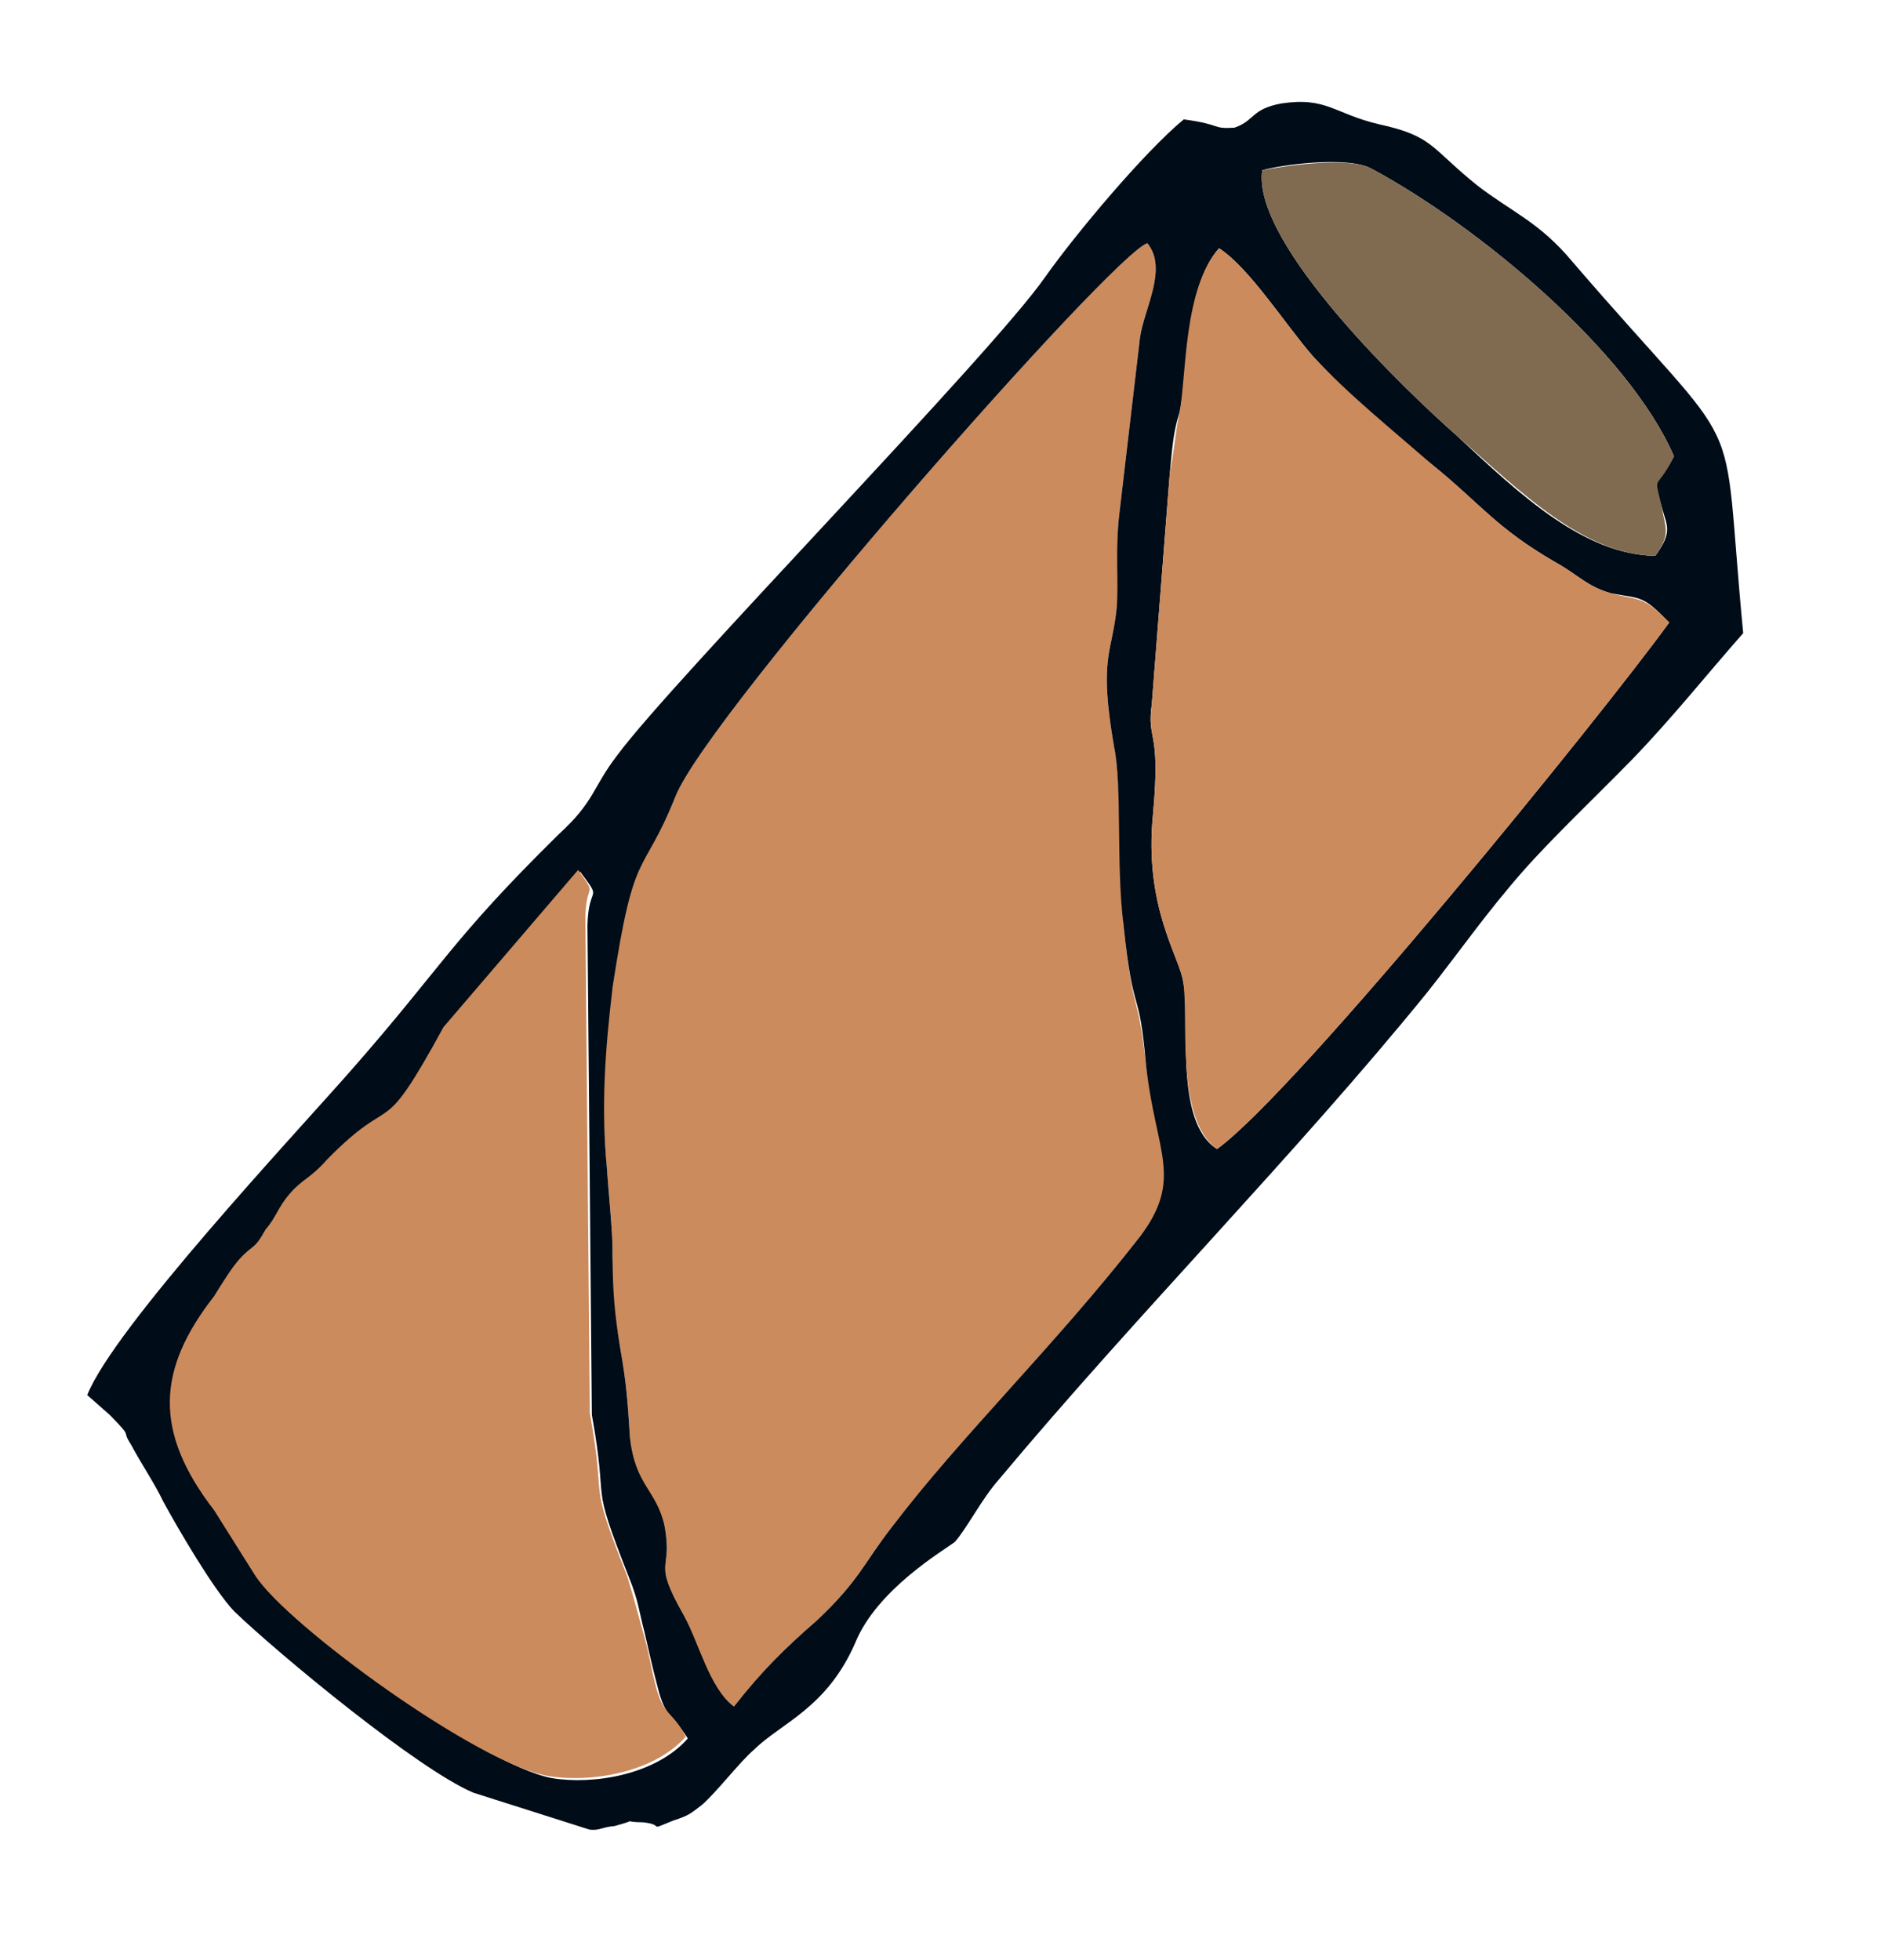
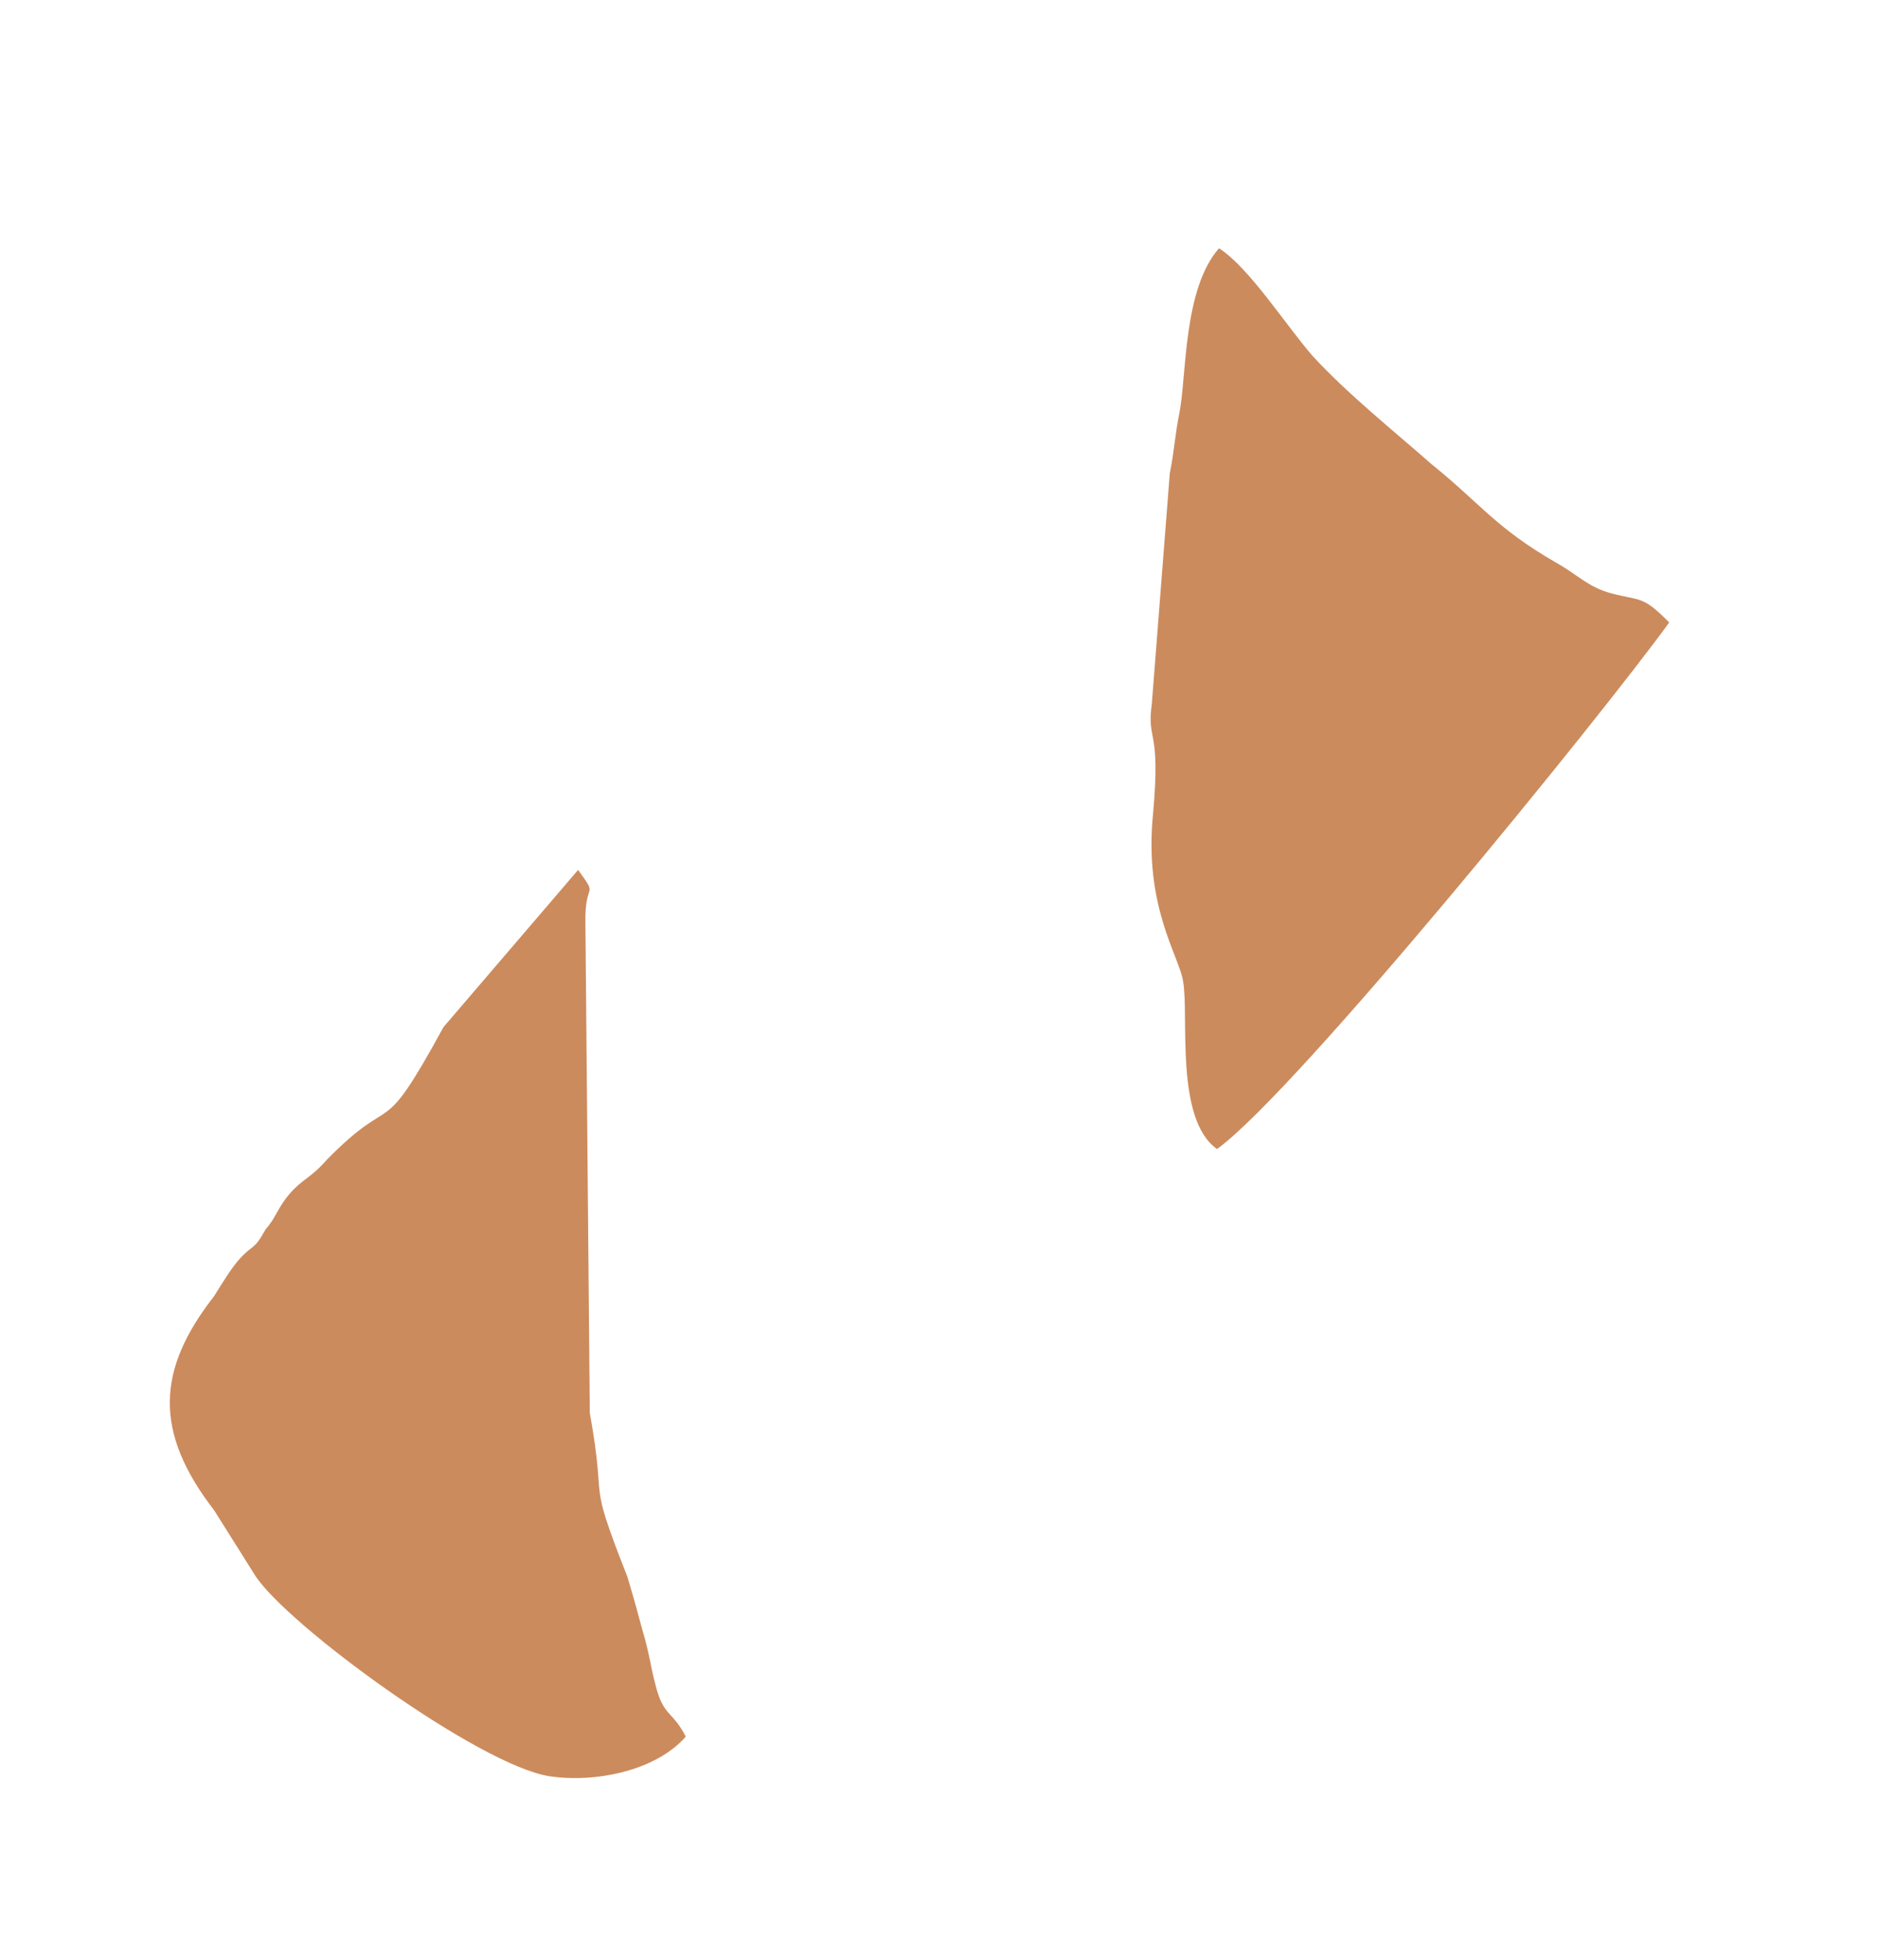
<svg xmlns="http://www.w3.org/2000/svg" width="69" height="72" viewBox="0 0 69 72" fill="none">
-   <path fill-rule="evenodd" clip-rule="evenodd" d="M26.967 62.697C28.015 61.355 28.882 60.52 30.023 59.525C31.494 58.155 31.731 57.432 32.779 56.089C35.327 52.737 38.731 49.472 41.874 45.444C43.507 43.285 42.531 42.426 42.107 39.123C41.775 36.168 41.65 37.523 41.282 34.004C41.062 31.679 41.239 28.905 40.932 27.436C40.366 24.142 40.856 24.04 41.029 22.328C41.173 21.256 40.978 20.419 41.104 19.064L41.882 12.425C42.026 11.353 42.924 9.878 42.154 8.935C40.903 9.299 26.043 26.195 24.822 29.249C23.601 32.303 23.228 30.91 22.509 36.27C22.155 38.49 22.084 40.691 22.295 42.874C22.358 43.862 22.524 45.339 22.503 46.12C22.452 47.54 22.564 48.171 22.795 49.573C23.018 50.834 23.063 51.54 23.145 52.81C23.262 54.645 24.043 54.665 24.416 56.059C24.741 57.809 23.924 57.224 25.122 59.343C25.609 60.304 26 61.98 26.967 62.697Z" fill="#CC8B5D" />
-   <path fill-rule="evenodd" clip-rule="evenodd" d="M43.492 4.386C42.012 5.614 39.512 8.609 38.407 10.168C36.462 12.985 24.692 25.006 22.672 27.757C21.756 28.95 21.858 29.439 20.52 30.659C16.521 34.599 16.293 35.464 12.859 39.369C10.812 41.697 4.18 48.783 3.205 51.254C3.506 51.519 3.806 51.783 4.031 51.981C4.941 52.914 4.416 52.452 4.809 53.065C5.212 53.818 5.681 54.497 6.008 55.184C6.57 56.211 7.844 58.397 8.604 59.198C10.265 60.792 15.353 65.001 17.392 65.862L21.66 67.218C22.017 67.266 22.149 67.116 22.572 67.089C23.617 66.809 22.704 66.938 23.626 66.95C24.482 67.037 23.72 67.298 24.756 66.878C25.311 66.7 25.377 66.625 25.782 66.316C26.32 65.856 27.169 64.739 27.706 64.279C28.706 63.294 30.373 62.762 31.423 60.356C32.218 58.392 34.677 56.959 35.082 56.65C35.544 56.124 36.046 55.1 36.706 54.349C41.773 48.285 47.63 42.383 52.424 36.477C53.669 34.91 54.576 33.576 55.963 31.999C57.019 30.798 58.622 29.278 59.952 27.917C61.414 26.406 62.66 24.838 64.047 23.261C63.194 14.388 64.372 17.289 57.788 9.633C56.559 8.153 55.544 7.793 54.276 6.812C52.558 5.434 52.672 5.002 50.66 4.564C49.006 4.174 48.753 3.552 47.069 3.802C45.949 4.016 46.117 4.43 45.354 4.691C44.508 4.746 44.922 4.577 43.492 4.386ZM46.376 6.256C46.931 6.078 49.529 5.699 50.412 6.209C54.301 8.298 59.84 12.903 61.504 16.764C60.748 18.23 60.685 17.242 61.057 18.635C61.244 19.331 61.469 19.53 60.818 20.422C58.193 20.378 55.856 18.189 53.52 16.001C51.792 14.482 45.983 8.973 46.376 6.256ZM44.788 9.121C45.896 9.829 47.236 11.94 48.231 13.081C49.525 14.486 51.102 15.872 52.595 17.052C54.388 18.496 54.941 19.381 57.148 20.657C57.956 21.101 58.341 21.573 59.206 21.8C60.353 22.01 60.344 21.869 61.329 22.869C58.856 26.287 47.626 40.115 44.714 42.215C43.089 41.186 43.767 37.387 43.469 36.06C43.34 35.147 42.018 33.319 42.365 29.895C42.655 26.688 42.127 27.289 42.319 25.859L42.98 17.385C43.067 16.529 43.097 15.89 43.334 15.166C43.675 13.869 43.467 10.623 44.788 9.121ZM26.967 62.697C26.075 62.046 25.684 60.37 25.122 59.343C23.924 57.224 24.741 57.809 24.416 56.059C24.118 54.731 23.328 54.569 23.145 52.81C23.063 51.54 23.018 50.834 22.795 49.573C22.564 48.171 22.518 47.465 22.503 46.12C22.524 45.339 22.358 43.862 22.295 42.874C22.084 40.691 22.23 38.556 22.509 36.27C23.303 30.976 23.601 32.303 24.822 29.249C26.043 26.195 40.903 9.299 42.155 8.935C42.924 9.878 42.026 11.353 41.882 12.425L41.104 19.064C40.978 20.419 41.107 21.331 41.029 22.328C40.856 24.04 40.366 24.142 40.932 27.436C41.239 28.905 40.996 31.754 41.282 34.004C41.65 37.523 41.841 36.093 42.107 39.123C42.456 42.36 43.507 43.285 41.874 45.444C38.731 49.472 35.327 52.737 32.779 56.089C31.731 57.432 31.56 58.08 30.023 59.525C28.883 60.519 28.015 61.355 26.967 62.697ZM21.316 32.025C22.169 33.175 21.625 32.43 21.584 33.991L21.745 51.978C22.404 55.621 21.599 54.114 23.122 57.984C23.459 58.812 23.486 59.236 23.672 59.932C23.868 60.77 23.97 61.26 24.156 61.956C24.445 63.142 24.718 62.983 25.271 63.869C24.082 65.22 21.767 65.581 20.263 65.324C17.752 64.847 10.625 59.777 9.444 57.94L7.945 55.556C5.77 52.578 5.842 50.377 7.937 47.691C8.333 47.241 8.579 46.658 8.843 46.358C9.371 45.757 9.39 46.039 9.909 45.298C10.305 44.847 10.353 44.49 10.815 43.964C11.344 43.363 11.56 43.42 12.154 42.745C14.748 40.098 14.103 42.194 16.447 37.864L21.316 32.025Z" fill="#000C17" />
  <path fill-rule="evenodd" clip-rule="evenodd" d="M8.768 46.292C8.504 46.592 8.183 47.109 7.862 47.626C5.766 50.311 5.629 52.587 7.87 55.49L9.369 57.874C10.55 59.711 17.611 64.856 20.188 65.257C21.833 65.506 24.073 65.079 25.196 63.803C24.709 62.842 24.37 63.076 24.081 61.89C23.895 61.194 23.868 60.77 23.597 59.866C23.411 59.17 23.318 58.822 23.047 57.918C21.523 54.047 22.329 55.555 21.67 51.912L21.509 33.925C21.475 32.298 22.019 33.042 21.241 31.959L16.297 37.731C13.887 42.138 14.598 39.966 12.004 42.612C11.41 43.288 11.127 43.306 10.665 43.832C10.203 44.358 10.155 44.715 9.759 45.166C9.314 45.974 9.296 45.691 8.768 46.292Z" fill="#CC8B5D" />
  <path fill-rule="evenodd" clip-rule="evenodd" d="M44.788 9.121C43.467 10.623 43.6 13.803 43.334 15.166C43.172 15.956 43.142 16.595 42.98 17.385L42.319 25.859C42.127 27.289 42.655 26.688 42.365 29.895C42.018 33.319 43.34 35.147 43.469 36.06C43.691 37.321 43.155 41.111 44.714 42.215C47.626 40.115 58.856 26.287 61.329 22.869C60.344 21.869 60.287 22.085 59.206 21.8C58.341 21.573 57.956 21.101 57.148 20.657C54.941 19.381 54.388 18.496 52.595 17.052C51.168 15.797 49.525 14.486 48.23 13.081C47.236 11.94 45.896 9.829 44.788 9.121Z" fill="#CC8B5D" />
-   <path fill-rule="evenodd" clip-rule="evenodd" d="M46.376 6.256C45.983 8.973 51.792 14.482 53.52 16.001C55.922 18.114 58.193 20.377 60.818 20.422C61.403 19.605 61.178 19.407 61.057 18.635C60.76 17.308 60.814 18.154 61.504 16.764C59.84 12.903 54.301 8.298 50.412 6.209C49.529 5.699 46.865 6.153 46.376 6.256Z" fill="#806A50" />
</svg>